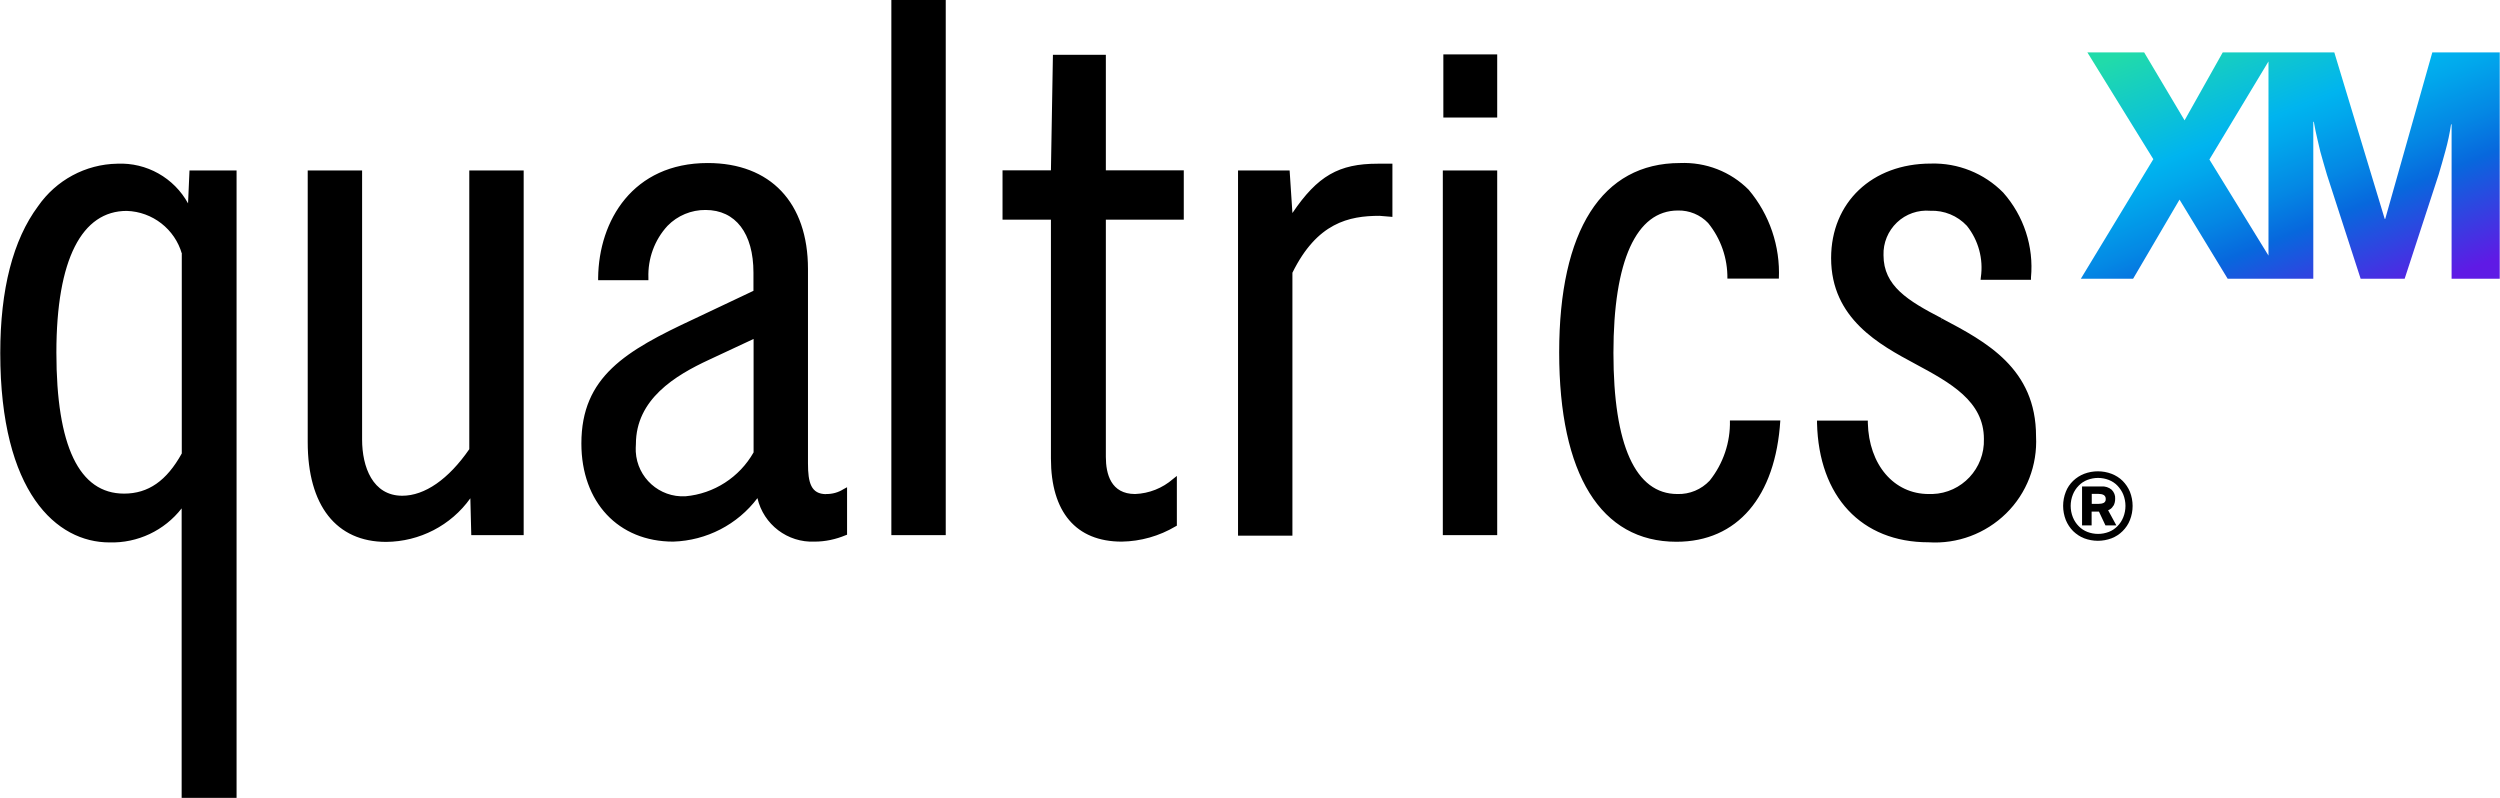
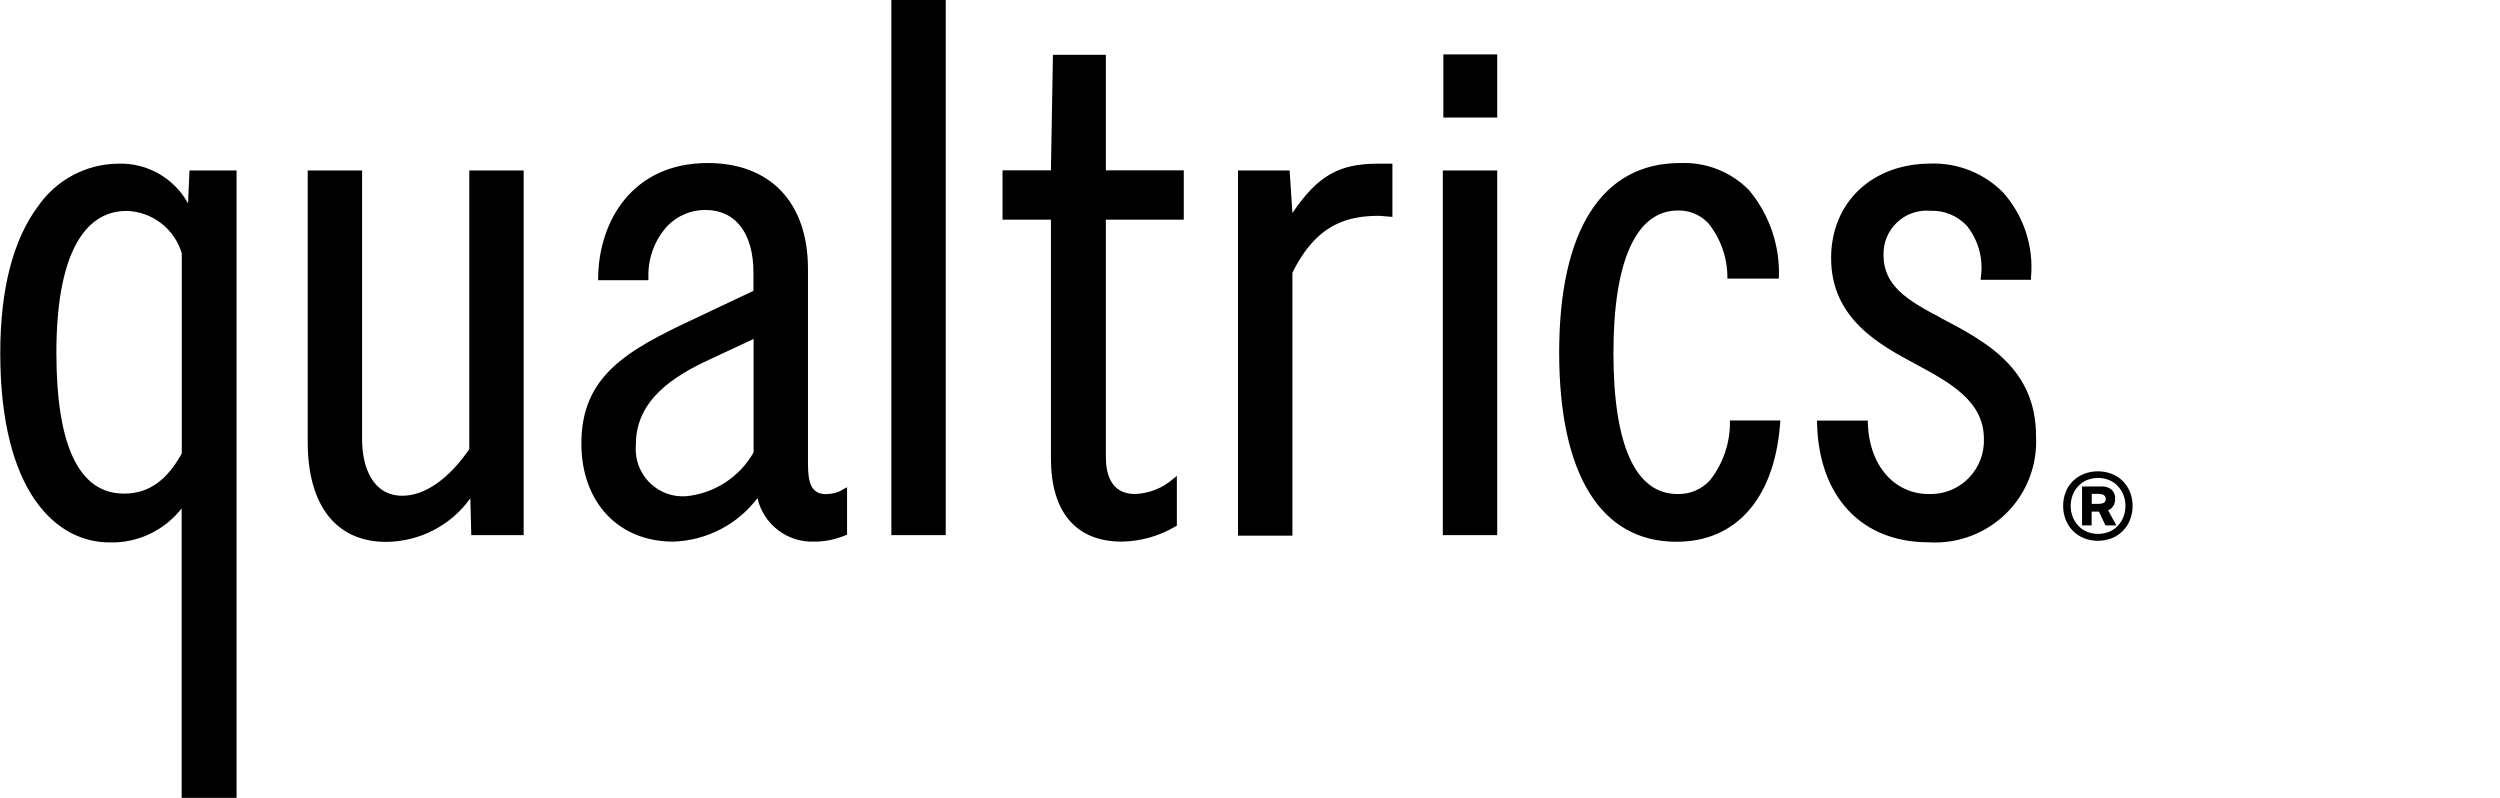
<svg xmlns="http://www.w3.org/2000/svg" id="Layer_1" data-name="Layer 1" width="188" height="60" viewBox="0 0 188 60">
  <defs>
    <style>
      .cls-1 {
        fill: url(#linear-gradient);
      }
    </style>
    <linearGradient id="linear-gradient" x1="-1808.7" y1="-408.34" x2="-1807.65" y2="-409.74" gradientTransform="translate(44669.04 -5426.82) scale(24.61 -13.3)" gradientUnits="userSpaceOnUse">
      <stop offset=".04" stop-color="#21dbaa" />
      <stop offset=".36" stop-color="#00b4ef" />
      <stop offset=".43" stop-color="#01a7ec" />
      <stop offset=".57" stop-color="#0487e4" />
      <stop offset=".68" stop-color="#0768dd" />
      <stop offset=".96" stop-color="#5f1ae5" />
    </linearGradient>
  </defs>
  <path d="m62.14,37.16c-1.15,0-1.38-.85-1.38-2.32v-14.61c0-4.99-2.82-7.97-7.54-7.97-5.63,0-8.19,4.33-8.24,8.63v.18h3.78v-.18c-.05-1.44.46-2.85,1.44-3.91.75-.77,1.79-1.2,2.86-1.19,2.26,0,3.6,1.76,3.6,4.71v1.37l-4.5,2.13c-5.1,2.38-8.44,4.32-8.44,9.35,0,4.42,2.78,7.38,6.91,7.38,2.5-.08,4.83-1.28,6.33-3.27.46,1.99,2.27,3.36,4.3,3.27.8,0,1.59-.17,2.33-.48l.11-.04v-3.57l-.26.14c-.39.25-.85.38-1.32.37Zm-5.47-11.66v8.52c-1.06,1.87-2.98,3.11-5.12,3.3-1.96.11-3.63-1.39-3.74-3.35-.01-.19,0-.38.01-.57,0-3.37,2.94-5.16,5.51-6.35l3.34-1.56Zm26.49-21.38h-3.98l-.15,8.69h-3.64v3.71h3.64v17.96c0,4.03,1.89,6.25,5.32,6.25,1.43-.02,2.83-.42,4.06-1.15l.09-.05v-3.74l-.29.23c-.79.69-1.8,1.09-2.85,1.13-1.82,0-2.2-1.51-2.2-2.79v-17.84h5.86v-3.71h-5.86V4.12Zm-47.87,29.66c-1.56,2.26-3.35,3.5-5.04,3.5-2.23,0-3.02-2.18-3.02-4.22V12.82h-4.09v20.43c0,4.77,2.15,7.5,5.9,7.5,2.51-.02,4.87-1.23,6.33-3.28l.07,2.77h3.94V12.82h-4.09v20.96ZM14.15,15.31c-1.06-1.94-3.13-3.1-5.33-3-2.39.04-4.6,1.24-5.96,3.2C.98,18.04.02,21.75.02,26.55c0,10.5,4.24,14.24,8.21,14.24,2.12.06,4.13-.89,5.43-2.56v21.78h4.13V12.82h-3.54l-.11,2.49Zm-.48,3.79v15c-1.14,2.06-2.52,3.02-4.34,3.02-3.38,0-5.09-3.57-5.09-10.61s1.93-10.65,5.29-10.65c1.94.06,3.62,1.37,4.15,3.23ZM67.03,0h4.09v40.24h-4.09V0Zm41.47,12.82h4.09v27.42h-4.09V12.82Zm.04-8.73h4.05v4.75h-4.05v-4.75Zm-11.35,11.93l-.21-3.2h-3.88v27.46h4.09v-19.77c1.85-3.76,4.25-4.28,6.55-4.28l.97.08v-4h-1.11c-2.91,0-4.52.91-6.41,3.71Zm48.86,7.93l-.1.14h0l.08-.15h0c-2.57-1.33-4.39-2.44-4.39-4.75-.03-.93.34-1.82,1.01-2.46.67-.64,1.59-.96,2.51-.88,1.04-.04,2.04.37,2.75,1.13.87,1.09,1.25,2.49,1.05,3.87l-.02.19h3.79v-.17c.22-2.33-.54-4.64-2.09-6.39-1.43-1.45-3.4-2.24-5.44-2.18-4.42,0-7.5,2.92-7.5,7.11,0,4.56,3.66,6.52,6.32,7.95s5.17,2.81,5.17,5.65c.07,2.21-1.66,4.07-3.87,4.14-.09,0-.19,0-.28,0-2.62,0-4.5-2.2-4.58-5.35v-.17h-3.82v.18c.13,5.54,3.34,8.97,8.39,8.97,2.16.14,4.28-.65,5.83-2.17s2.36-3.63,2.25-5.8c0-5.11-3.76-7.11-7.08-8.86h0Zm-15.96,7.68c.04,1.63-.5,3.23-1.52,4.51-.63.67-1.51,1.04-2.43,1.01-3.15,0-4.81-3.67-4.81-10.61s1.72-10.71,4.85-10.71c.85-.02,1.68.32,2.27.94.96,1.18,1.47,2.66,1.45,4.18h3.87c.11-2.43-.7-4.82-2.27-6.68-1.36-1.37-3.23-2.09-5.16-2.01-5.87,0-9.09,5.06-9.09,14.24s3.13,14.24,8.82,14.24c4.58,0,7.45-3.38,7.81-9.12h-3.78Zm28.84,6.41c.09-.16.13-.34.13-.53.02-.25-.08-.5-.26-.68-.21-.18-.49-.27-.77-.25h-1.46v2.93h.72v-1.04h.55l.49,1.04h.82l-.62-1.14c.17-.06.31-.18.39-.34Zm-.72-.23c-.12.06-.26.08-.4.08h-.51v-.75h.51c.14,0,.28.02.4.09.1.07.15.18.14.3.01.11-.04.22-.14.28h0Z" />
  <path d="m160.17,36.98c-.13-.31-.32-.59-.55-.82s-.52-.41-.83-.53c-.66-.25-1.4-.25-2.06,0-.31.12-.59.3-.83.53-.24.23-.43.51-.55.82-.27.68-.27,1.44,0,2.13.13.31.31.59.55.83.24.23.52.42.83.54.66.25,1.4.25,2.06,0,.31-.12.59-.3.83-.54s.43-.52.55-.83c.27-.68.27-1.44,0-2.13Zm-.5,1.92c-.1.25-.25.48-.44.67-.18.19-.41.34-.65.43-.52.2-1.09.2-1.61,0-.25-.1-.47-.24-.65-.43-.19-.19-.34-.42-.44-.67-.22-.55-.22-1.16,0-1.71.1-.25.25-.48.44-.67.18-.19.41-.34.65-.43.52-.2,1.09-.2,1.61,0,.25.1.47.24.65.43s.34.42.44.67c.22.55.22,1.16,0,1.71Z" />
-   <path class="cls-1" d="m182.91,3.94l-3.54,12.52h-.04l-3.79-12.52h-8.39l-2.87,5.11-3.04-5.11h-4.27l4.96,8.03-5.45,8.99h3.93l3.49-5.95,3.62,5.95h6.44v-11.8h.04c.09.49.17.92.26,1.27.08.35.16.68.23.98l.24.85.26.89,2.53,7.81h3.31l2.55-7.81c.19-.63.36-1.24.52-1.82.18-.65.32-1.31.42-1.98h.04v11.61h3.62V3.94h-5.07Zm-16.76,8.05l4.44-7.37v14.6l-4.44-7.22Z" />
</svg>